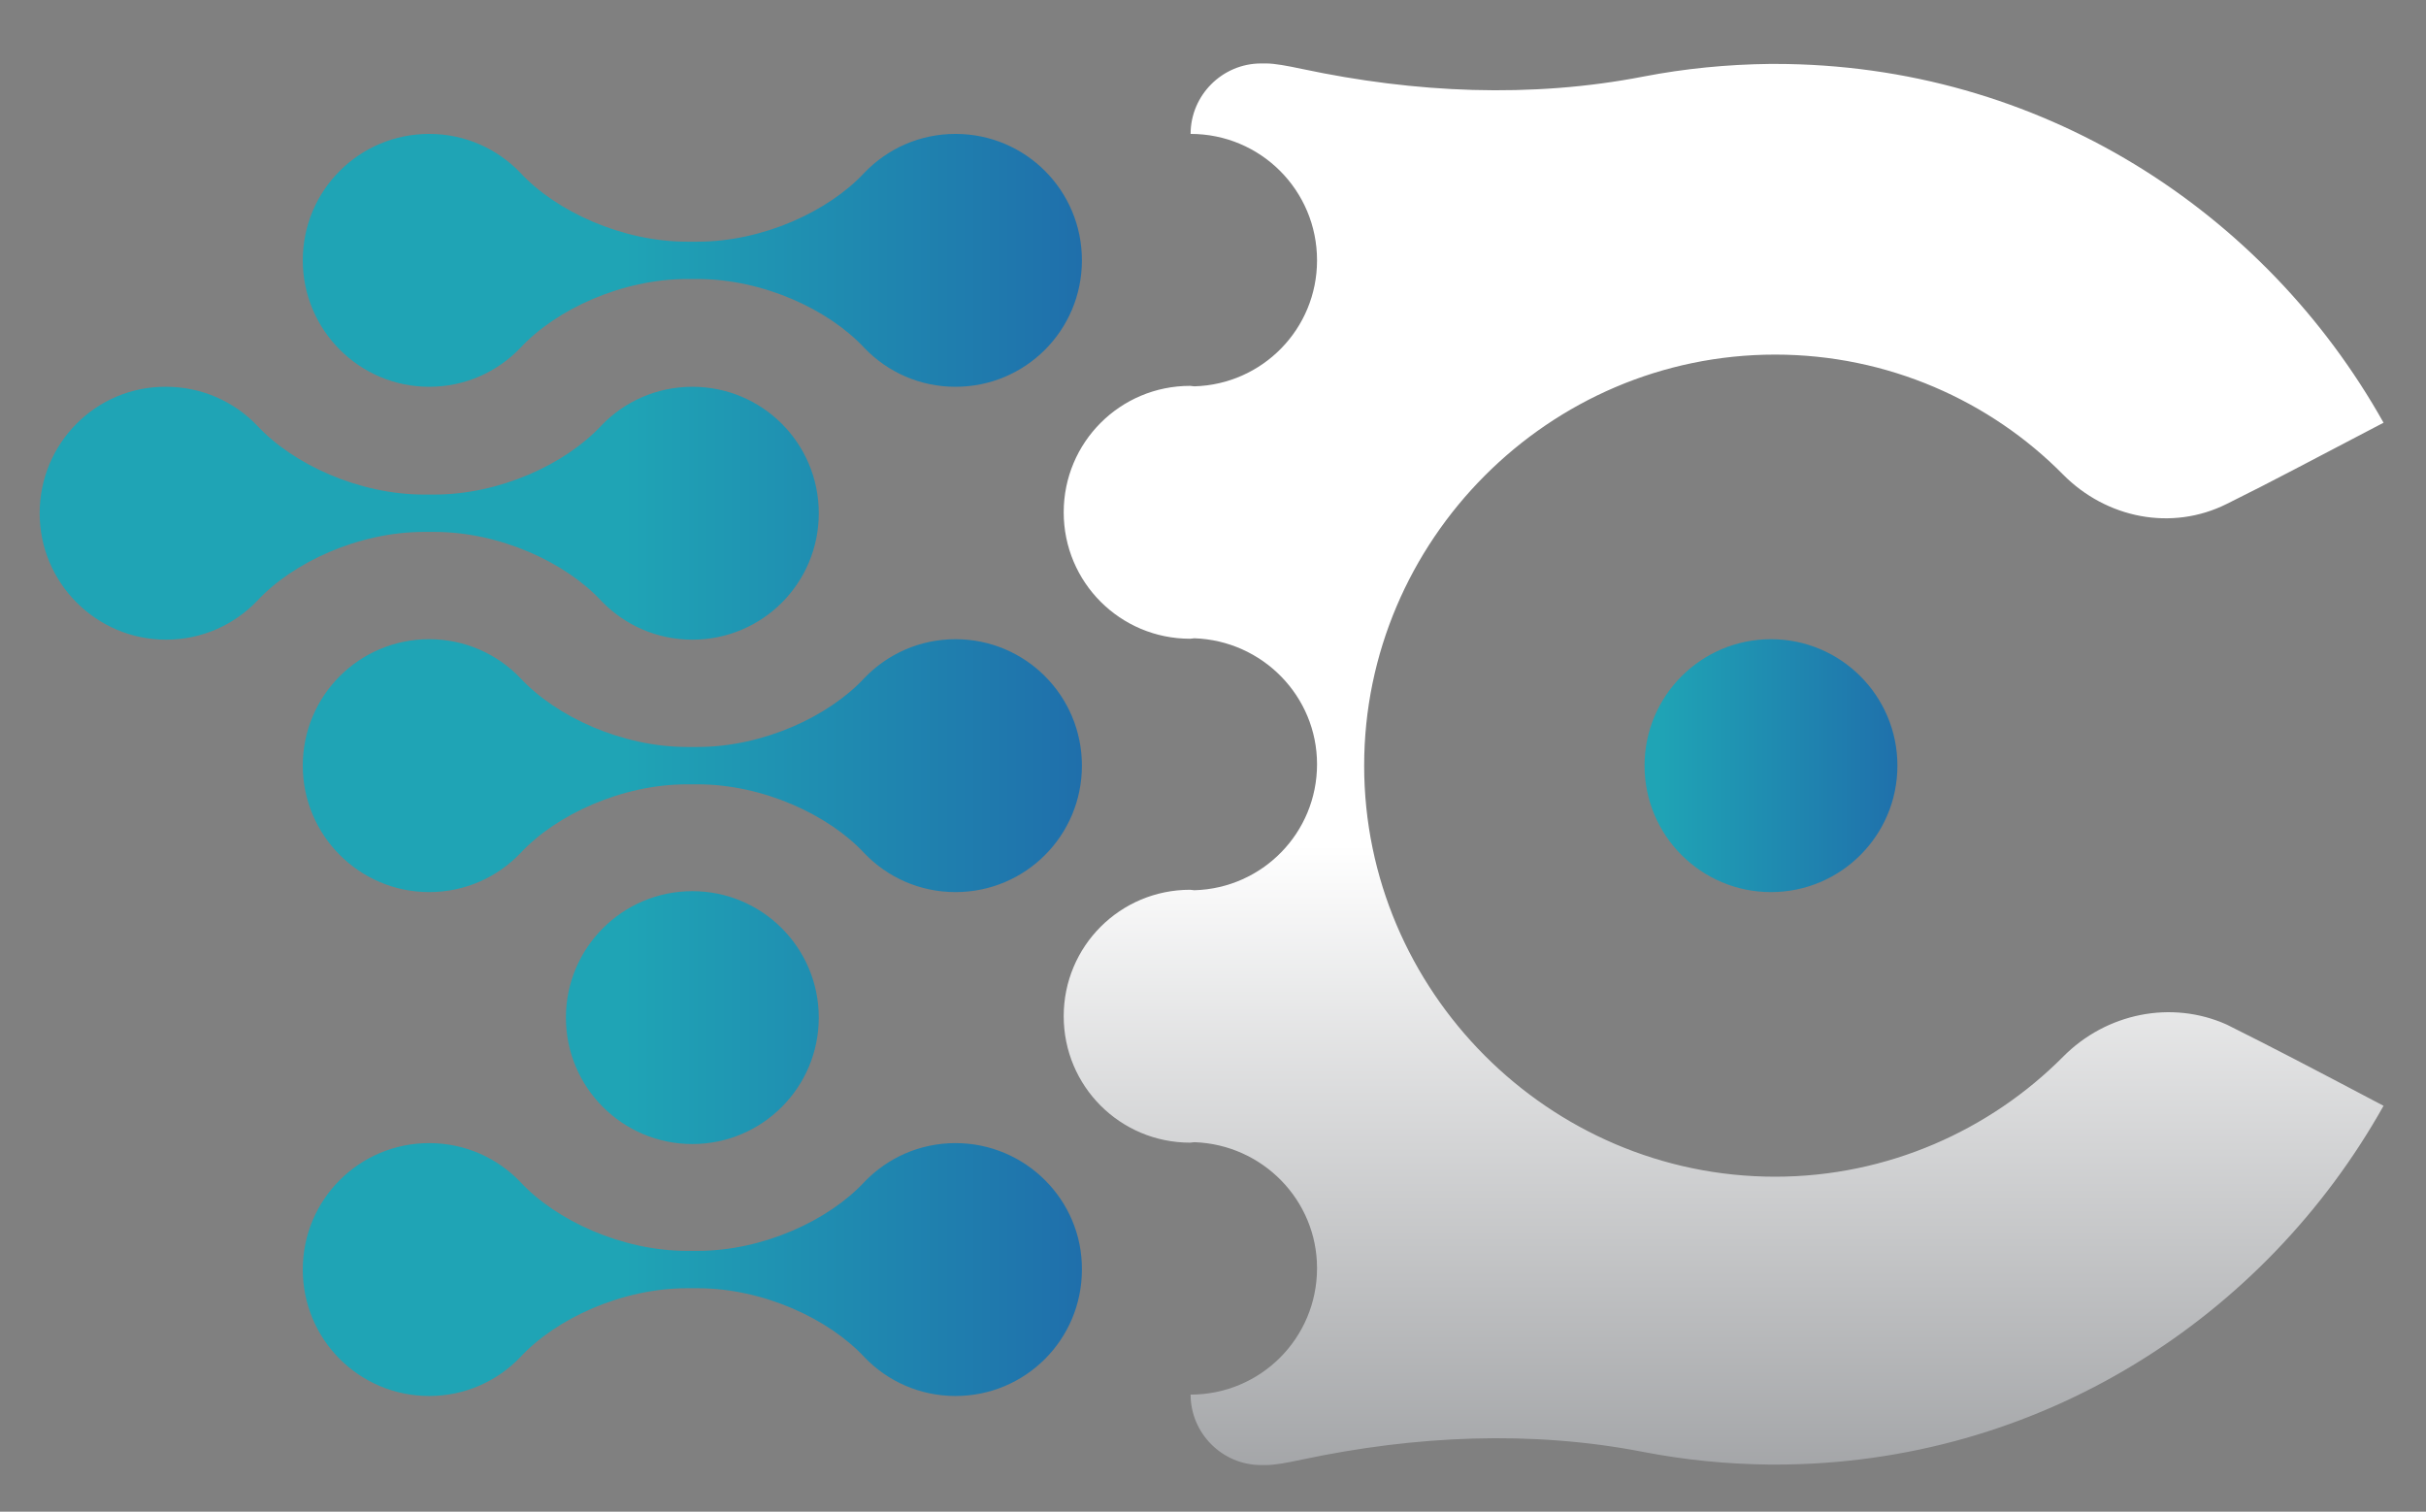
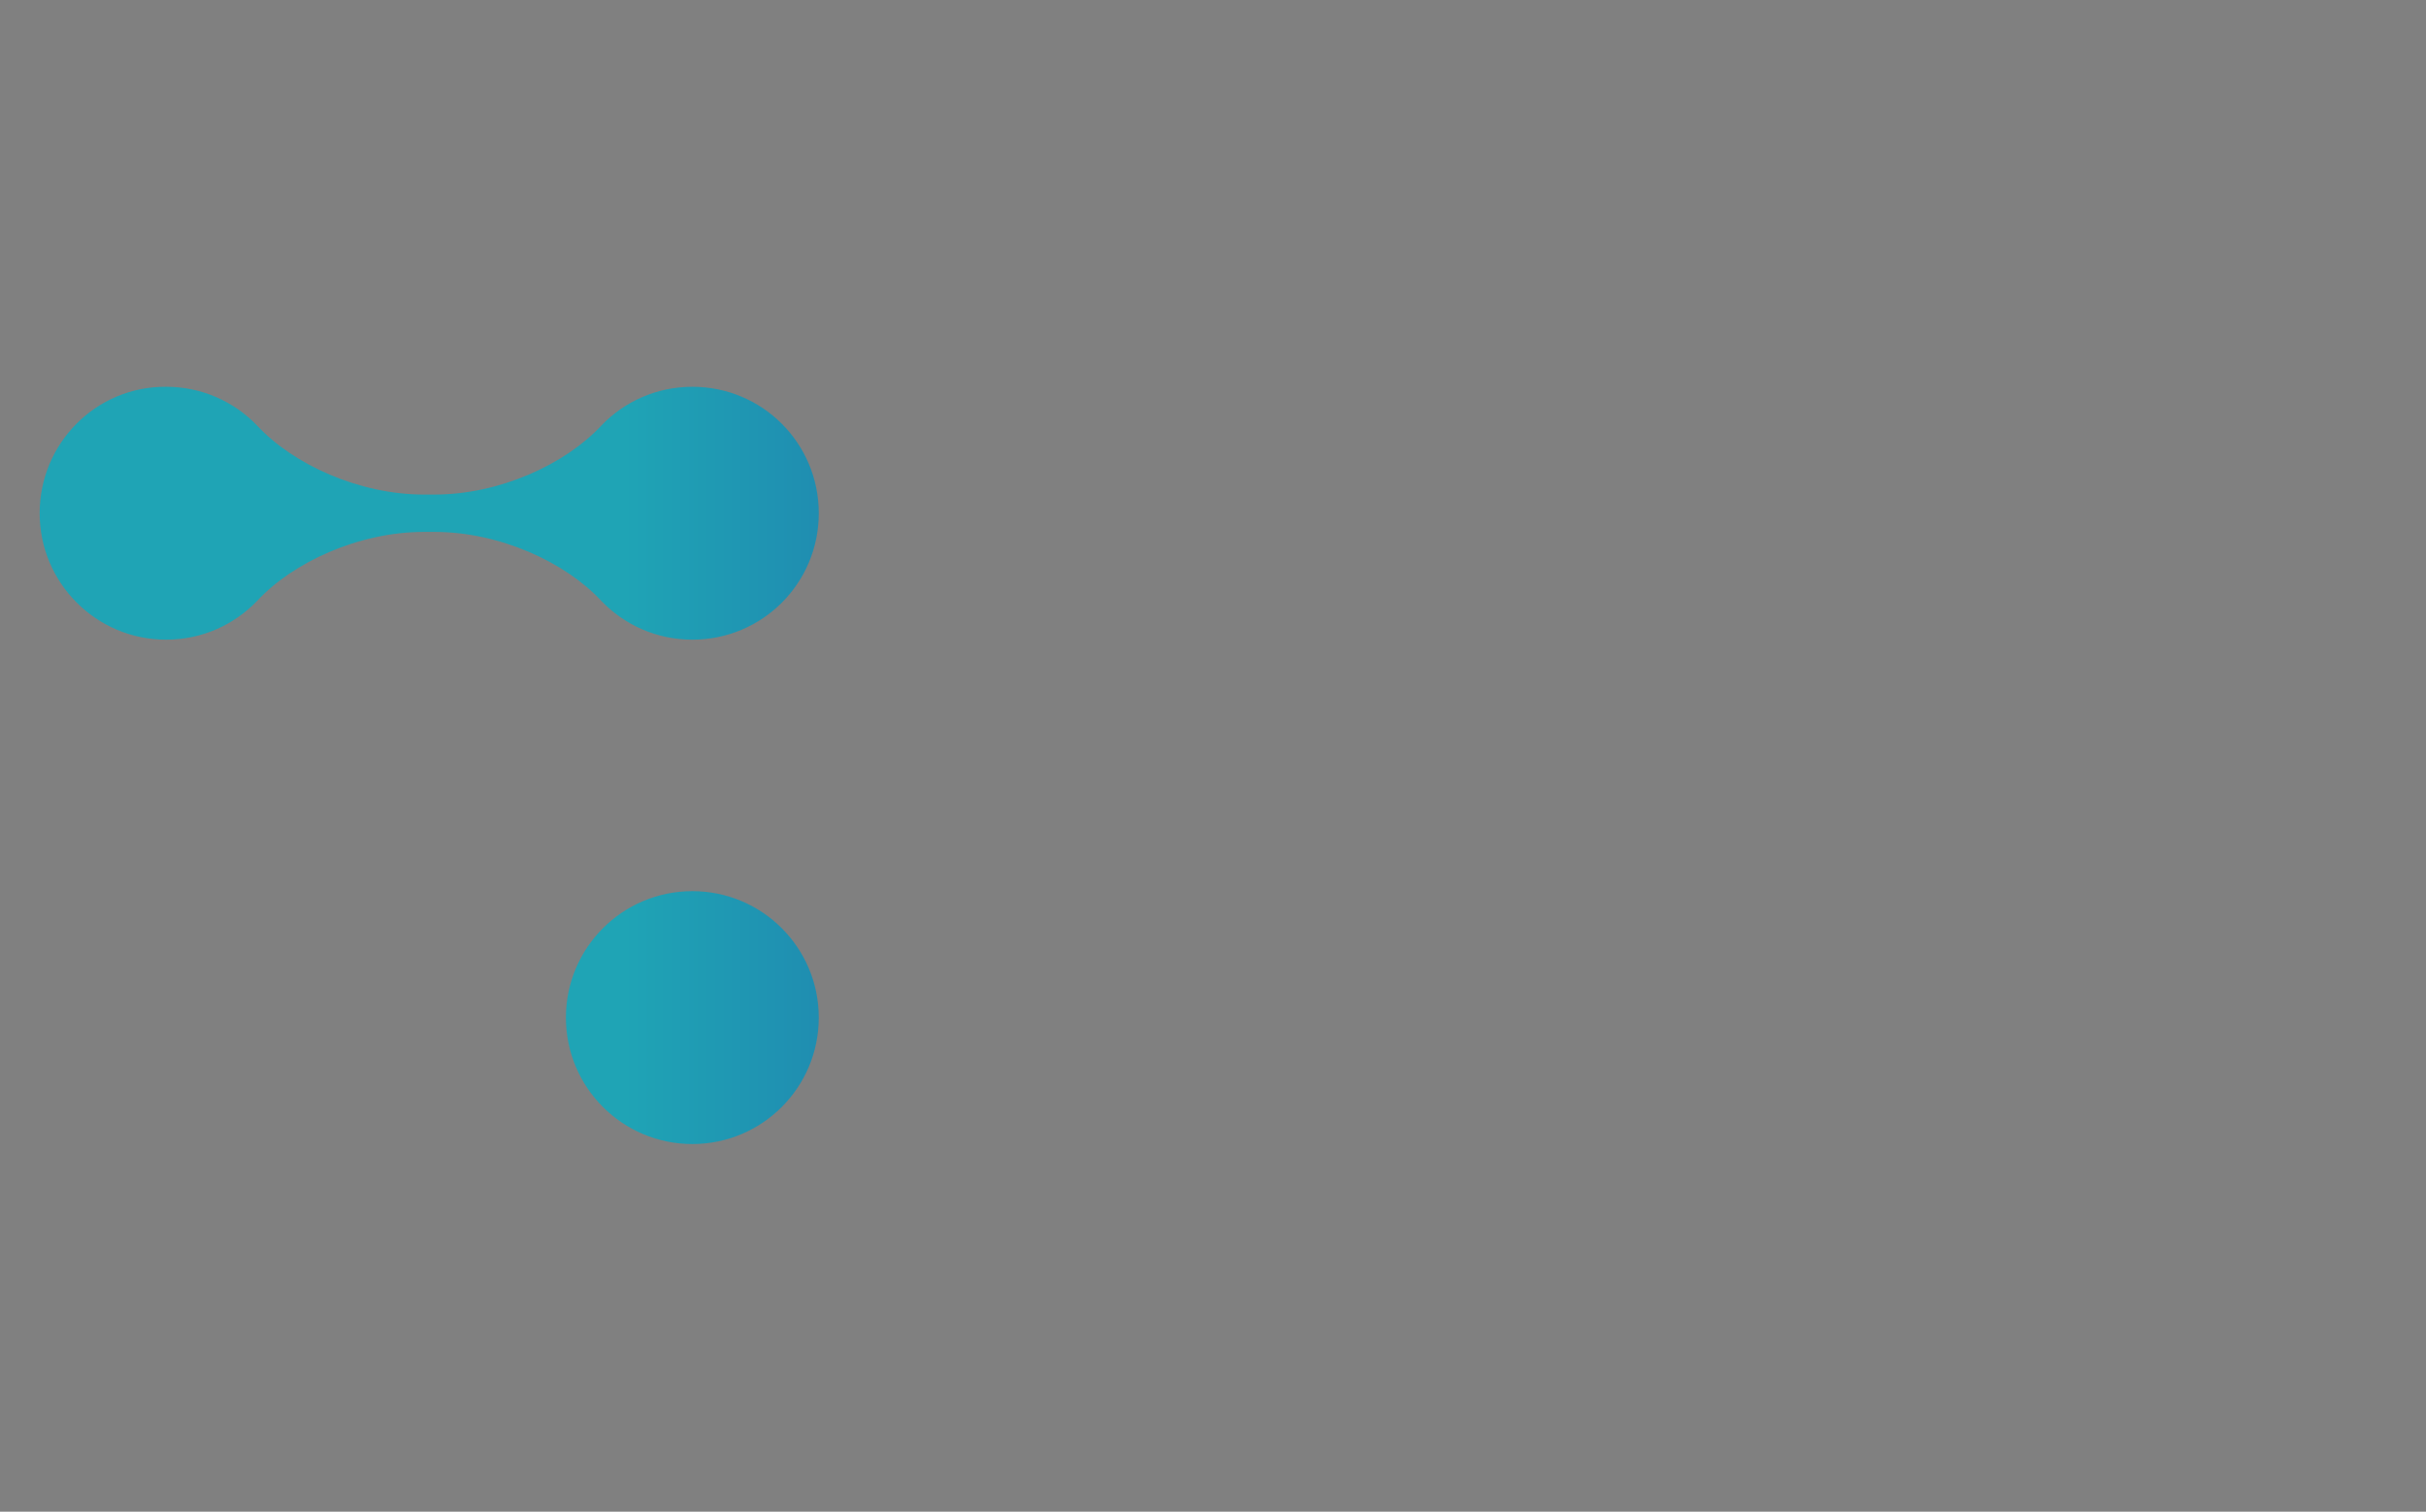
<svg xmlns="http://www.w3.org/2000/svg" version="1.1" x="0px" y="0px" viewBox="0 0 520 324" style="enable-background:new 0 0 520 324;" xml:space="preserve">
  <rect x="0" y="0" width="520" height="324" fill="#808080" stroke="none" />
  <style type="text/css">
	.st0{fill:url(#SVGID_1_);}
	.st1{fill:url(#SVGID_2_);}
	.st2{fill:url(#SVGID_3_);}
	.st3{fill:url(#SVGID_4_);}
	.st4{fill:url(#SVGID_5_);}
	.st5{fill:url(#SVGID_6_);}
	.st6{fill:url(#SVGID_7_);}
</style>
  <g id="Your_design">
    <g>
      <linearGradient id="SVGID_1_" gradientUnits="userSpaceOnUse" x1="133.862" y1="218.114" x2="335.457" y2="218.114">
        <stop offset="0" style="stop-color:#1FA4B5" />
        <stop offset="0.741" style="stop-color:#1F53A6" />
        <stop offset="1" style="stop-color:#4B0081" />
      </linearGradient>
      <circle class="st0" cx="148.4" cy="218.1" r="27.1" />
      <linearGradient id="SVGID_2_" gradientUnits="userSpaceOnUse" x1="133.862" y1="109.961" x2="335.457" y2="109.961">
        <stop offset="0" style="stop-color:#1FA4B5" />
        <stop offset="0.741" style="stop-color:#1F53A6" />
        <stop offset="1" style="stop-color:#4B0081" />
      </linearGradient>
      <path class="st1" d="M35.6,137.1c7.7,0,14.6-3.2,19.5-8.3h0c7.7-8.3,21.8-14.8,35.8-14.8c0.3,0,0.5,0,0.8,0v0c0.1,0,0.2,0,0.3,0    c0.1,0,0.2,0,0.3,0v0c0.3,0,0.5,0,0.8,0c14,0,28.1,6.5,35.8,14.8h0c4.9,5.1,11.8,8.3,19.5,8.3c15,0,27.1-12.1,27.1-27.1    c0-15-12.1-27.1-27.1-27.1c-7.7,0-14.6,3.2-19.5,8.3h0c-7.7,8.3-21.8,14.8-35.8,14.8c-0.3,0-0.5,0-0.8,0v0c-0.1,0-0.2,0-0.3,0    c-0.1,0-0.2,0-0.3,0v0c-0.3,0-0.5,0-0.8,0c-14,0-28.1-6.5-35.8-14.8h0c-4.9-5.1-11.8-8.3-19.5-8.3C20.6,82.8,8.5,95,8.5,110    C8.5,124.9,20.6,137.1,35.6,137.1z" />
      <linearGradient id="SVGID_3_" gradientUnits="userSpaceOnUse" x1="355.339" y1="164.06" x2="464.4" y2="164.06">
        <stop offset="0" style="stop-color:#1FA4B5" />
        <stop offset="0.741" style="stop-color:#1F53A6" />
        <stop offset="1" style="stop-color:#4B0081" />
      </linearGradient>
-       <circle class="st2" cx="379.6" cy="164.1" r="27.1" />
      <linearGradient id="SVGID_4_" gradientUnits="userSpaceOnUse" x1="133.862" y1="55.718" x2="335.457" y2="55.718">
        <stop offset="0" style="stop-color:#1FA4B5" />
        <stop offset="0.741" style="stop-color:#1F53A6" />
        <stop offset="1" style="stop-color:#4B0081" />
      </linearGradient>
-       <path class="st3" d="M92,82.9c7.7,0,14.6-3.2,19.5-8.3h0c7.7-8.3,21.8-14.8,35.8-14.8c0.3,0,0.5,0,0.8,0v0c0.1,0,0.2,0,0.3,0    c0.1,0,0.2,0,0.3,0v0c0.3,0,0.5,0,0.8,0c14,0,28.1,6.5,35.8,14.8h0c4.9,5.1,11.8,8.3,19.5,8.3c15,0,27.1-12.1,27.1-27.1    c0-15-12.1-27.1-27.1-27.1c-7.7,0-14.6,3.2-19.5,8.3h0c-7.7,8.3-21.8,14.8-35.8,14.8c-0.3,0-0.5,0-0.8,0v0c-0.1,0-0.2,0-0.3,0    c-0.1,0-0.2,0-0.3,0v0c-0.3,0-0.5,0-0.8,0c-14,0-28.1-6.5-35.8-14.8h0c-4.9-5.1-11.8-8.3-19.5-8.3c-15,0-27.1,12.1-27.1,27.1    C64.9,70.7,77,82.9,92,82.9z" />
      <g>
        <linearGradient id="SVGID_5_" gradientUnits="userSpaceOnUse" x1="133.862" y1="272.168" x2="335.457" y2="272.168">
          <stop offset="0" style="stop-color:#1FA4B5" />
          <stop offset="0.741" style="stop-color:#1F53A6" />
          <stop offset="1" style="stop-color:#4B0081" />
        </linearGradient>
-         <path class="st4" d="M204.8,245c-7.7,0-14.6,3.2-19.5,8.3h0c-7.7,8.3-21.8,14.8-35.8,14.8c-0.3,0-0.5,0-0.8,0v0     c-0.1,0-0.2,0-0.3,0c-0.1,0-0.2,0-0.3,0v0c-0.3,0-0.5,0-0.8,0c-14,0-28.1-6.5-35.8-14.8h0c-4.9-5.1-11.8-8.3-19.5-8.3     c-15,0-27.1,12.1-27.1,27.1c0,15,12.1,27.1,27.1,27.1c7.7,0,14.6-3.2,19.5-8.3h0c7.7-8.3,21.8-14.8,35.8-14.8c0.3,0,0.5,0,0.8,0     v0c0.1,0,0.2,0,0.3,0c0.1,0,0.2,0,0.3,0v0c0.3,0,0.5,0,0.8,0c14,0,28.1,6.5,35.8,14.8h0c4.9,5.1,11.8,8.3,19.5,8.3     c15,0,27.1-12.1,27.1-27.1C232,257.2,219.8,245,204.8,245z" />
        <linearGradient id="SVGID_6_" gradientUnits="userSpaceOnUse" x1="133.862" y1="164.06" x2="335.457" y2="164.06">
          <stop offset="0" style="stop-color:#1FA4B5" />
          <stop offset="0.741" style="stop-color:#1F53A6" />
          <stop offset="1" style="stop-color:#4B0081" />
        </linearGradient>
-         <path class="st5" d="M92,191.2c7.7,0,14.6-3.2,19.5-8.3h0c7.7-8.3,21.8-14.8,35.8-14.8c0.3,0,0.5,0,0.8,0v0c0.1,0,0.2,0,0.3,0     c0.1,0,0.2,0,0.3,0v0c0.3,0,0.5,0,0.8,0c14,0,28.1,6.5,35.8,14.8h0c4.9,5.1,11.8,8.3,19.5,8.3c15,0,27.1-12.1,27.1-27.1     c0-15-12.1-27.1-27.1-27.1c-7.7,0-14.6,3.2-19.5,8.3h0c-7.7,8.3-21.8,14.8-35.8,14.8c-0.3,0-0.5,0-0.8,0v0c-0.1,0-0.2,0-0.3,0     c-0.1,0-0.2,0-0.3,0v0c-0.3,0-0.5,0-0.8,0c-14,0-28.1-6.5-35.8-14.8h0c-4.9-5.1-11.8-8.3-19.5-8.3c-15,0-27.1,12.1-27.1,27.1     C64.9,179,77,191.2,92,191.2z" />
      </g>
      <linearGradient id="SVGID_7_" gradientUnits="userSpaceOnUse" x1="369.517" y1="181.101" x2="369.517" y2="339.7">
        <stop offset="0" style="stop-color:#FFFFFF" />
        <stop offset="1" style="stop-color:#939598" />
      </linearGradient>
-       <path class="st6" d="M442.2,226.5c-15.6,15.7-37.6,25.7-61.7,25.7c-48.6,0-88.1-39.9-88.1-88.1v0v0c0-48.2,39.5-88.1,88.1-88.1    c24.1,0,46.1,9.9,61.7,25.7c9.3,9.4,23.3,12.2,35.1,6.3c10.5-5.2,17.1-8.8,33.6-17.4c-25.4-45.3-73.6-76.9-130.5-76.9    c-0.3,0-0.6,0-0.9,0l0,0c0,0-0.1,0-0.1,0c-9.2,0.1-18.3,1-27.1,2.7c-24.2,4.7-49.1,3.5-73.1-1.6c-3.3-0.7-6-1.2-7.8-1.2h-1.1    c-8.3,0-15.1,6.8-15.1,15.1c15,0,27.1,12.1,27.1,27.1c0,14.7-11.7,26.6-26.3,27c-0.3,0-0.6-0.1-0.9-0.1c-15,0-27.1,12.1-27.1,27.1    c0,15,12.1,27.1,27.1,27.1c0.3,0,0.6-0.1,0.9-0.1c14.6,0.5,26.3,12.4,26.3,27v0v0c0,14.7-11.7,26.6-26.3,27    c-0.3,0-0.6-0.1-0.9-0.1c-15,0-27.1,12.1-27.1,27.1c0,15,12.1,27.1,27.1,27.1c0.3,0,0.6-0.1,0.9-0.1c14.6,0.5,26.3,12.4,26.3,27    c0,15-12.1,27.1-27.1,27.1c0,8.3,6.8,15.1,15.1,15.1h1.1c1.9,0,4.5-0.5,7.8-1.2c24.1-5.1,49-6.3,73.1-1.6    c8.8,1.7,17.8,2.6,27.1,2.7c0,0,0.1,0,0.1,0l0,0c0.3,0,0.6,0,0.9,0c56.9,0,105.1-31.6,130.5-76.9c-16.5-8.7-23.2-12.2-33.6-17.4    C465.5,214.3,451.5,217.1,442.2,226.5z" />
    </g>
  </g>
  <g id="Layer_3">
</g>
  <g id="Guides">
</g>
</svg>